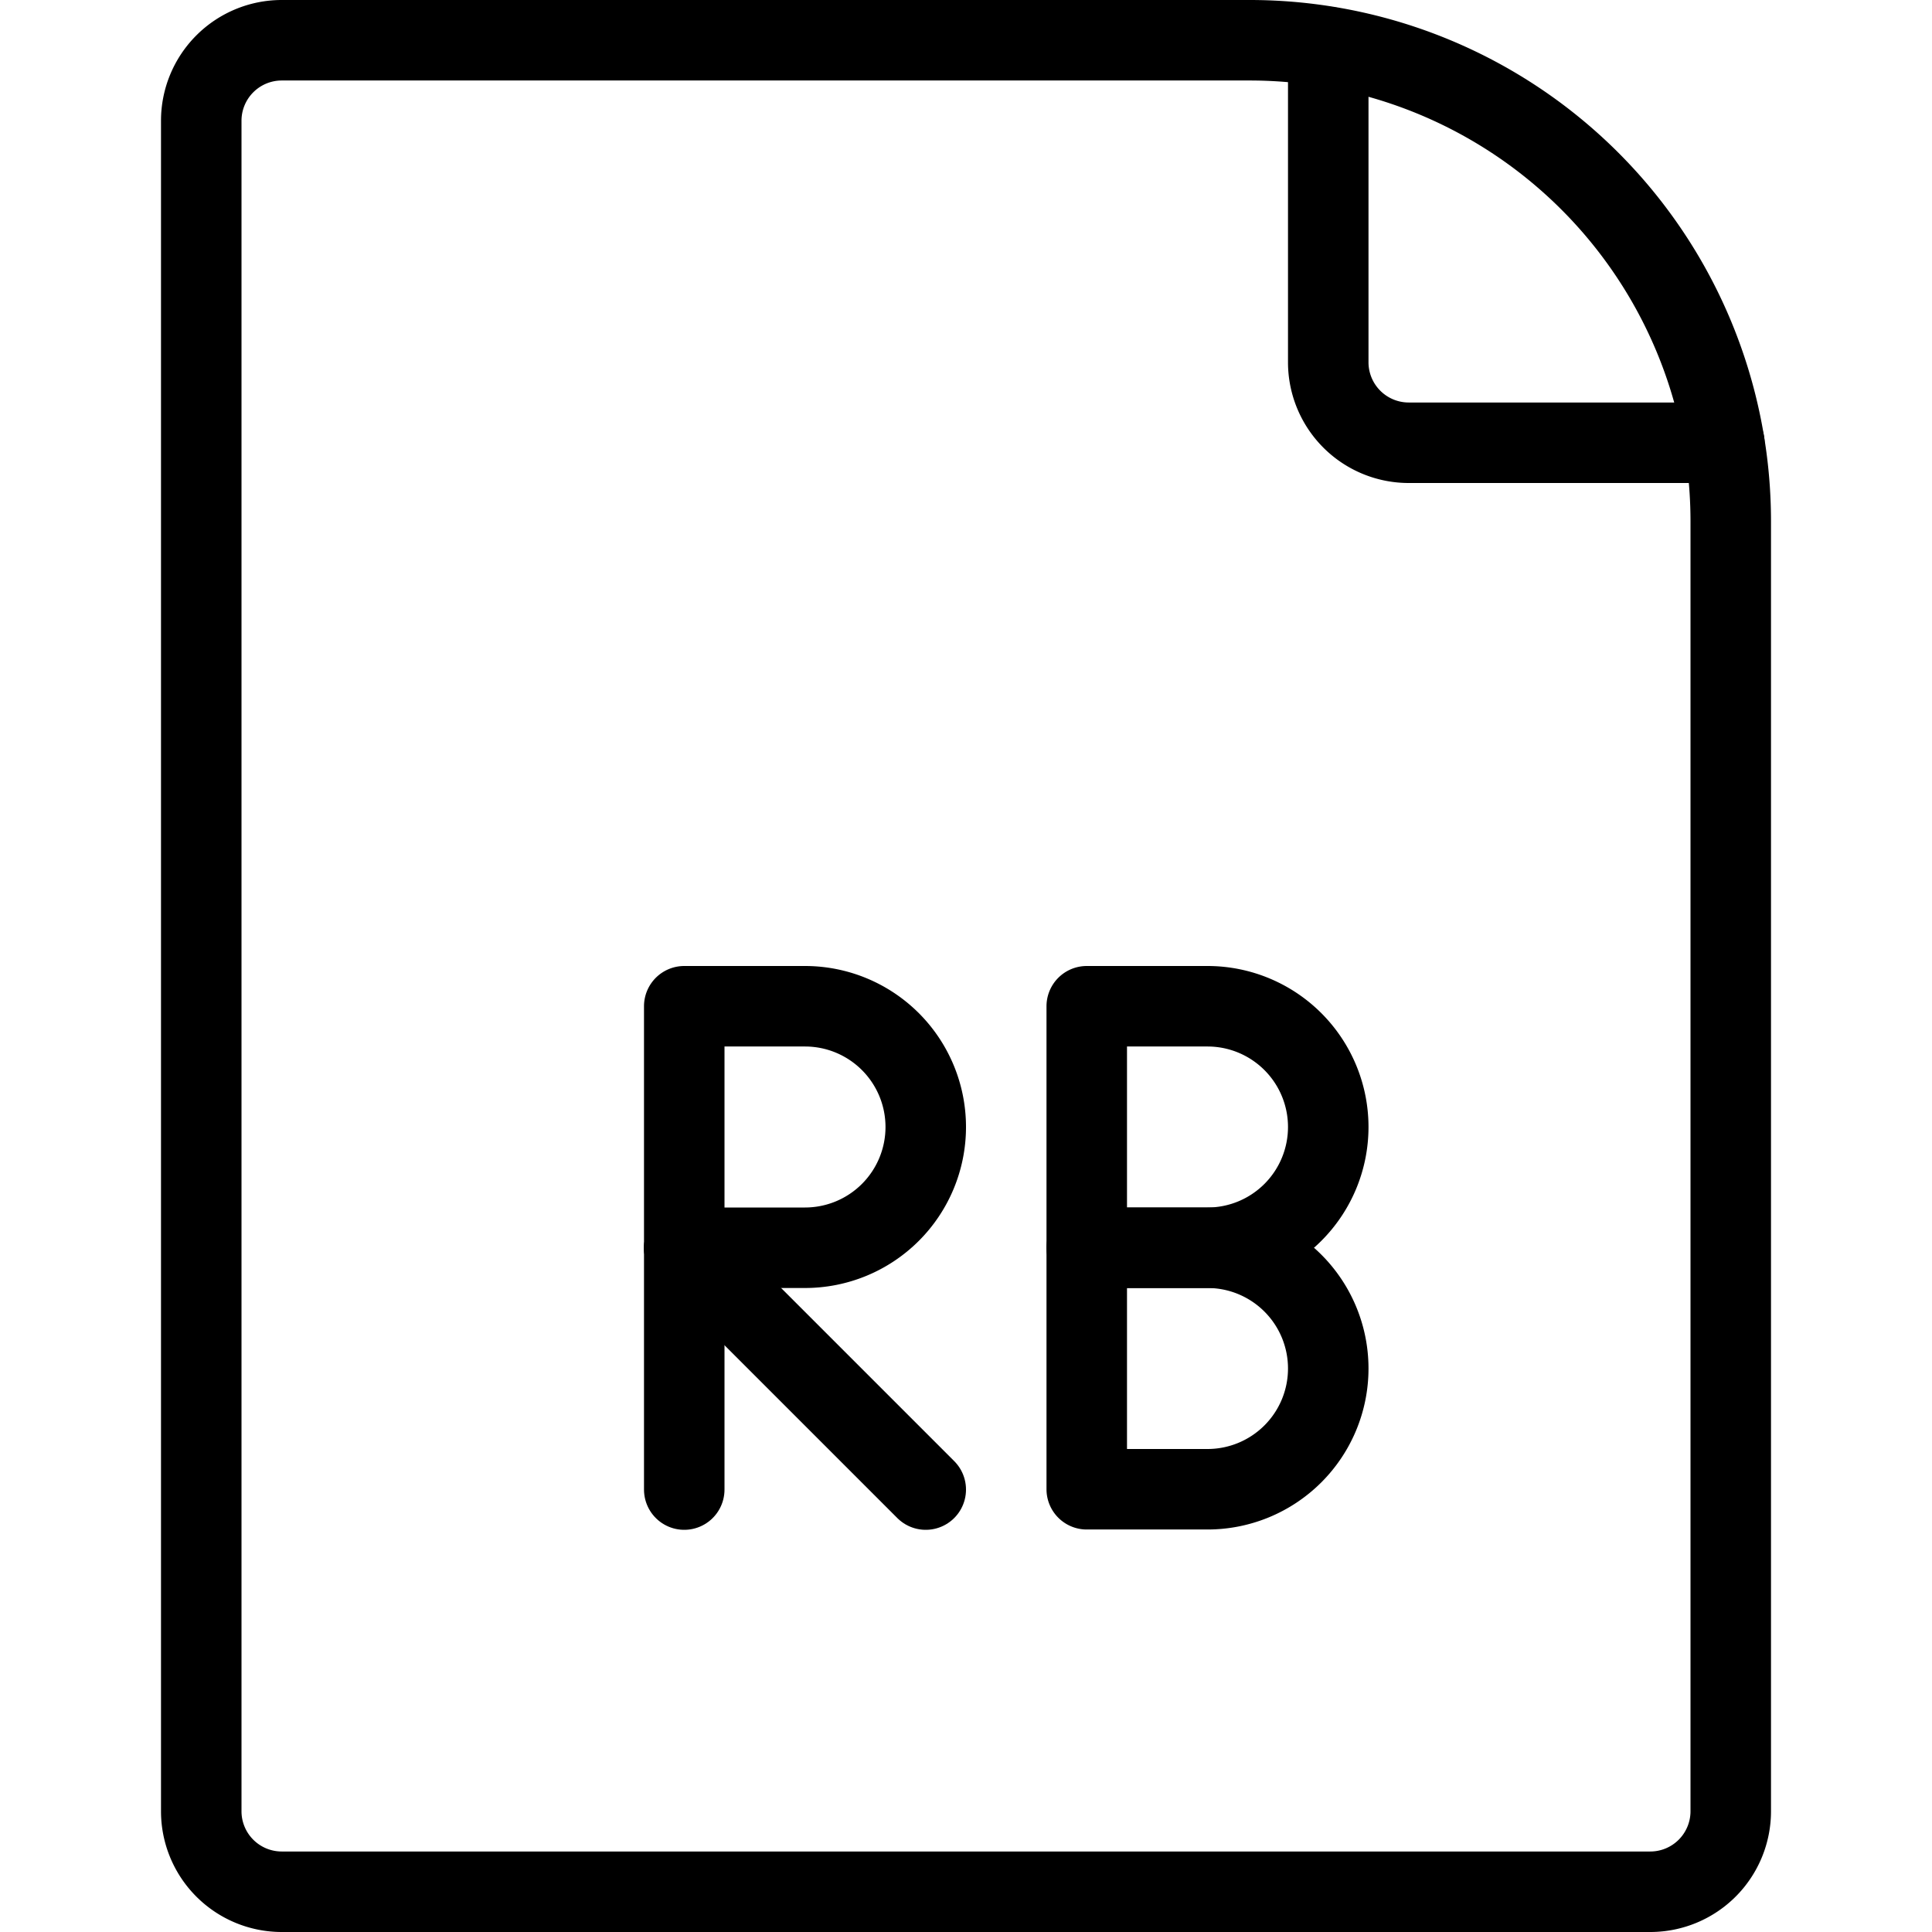
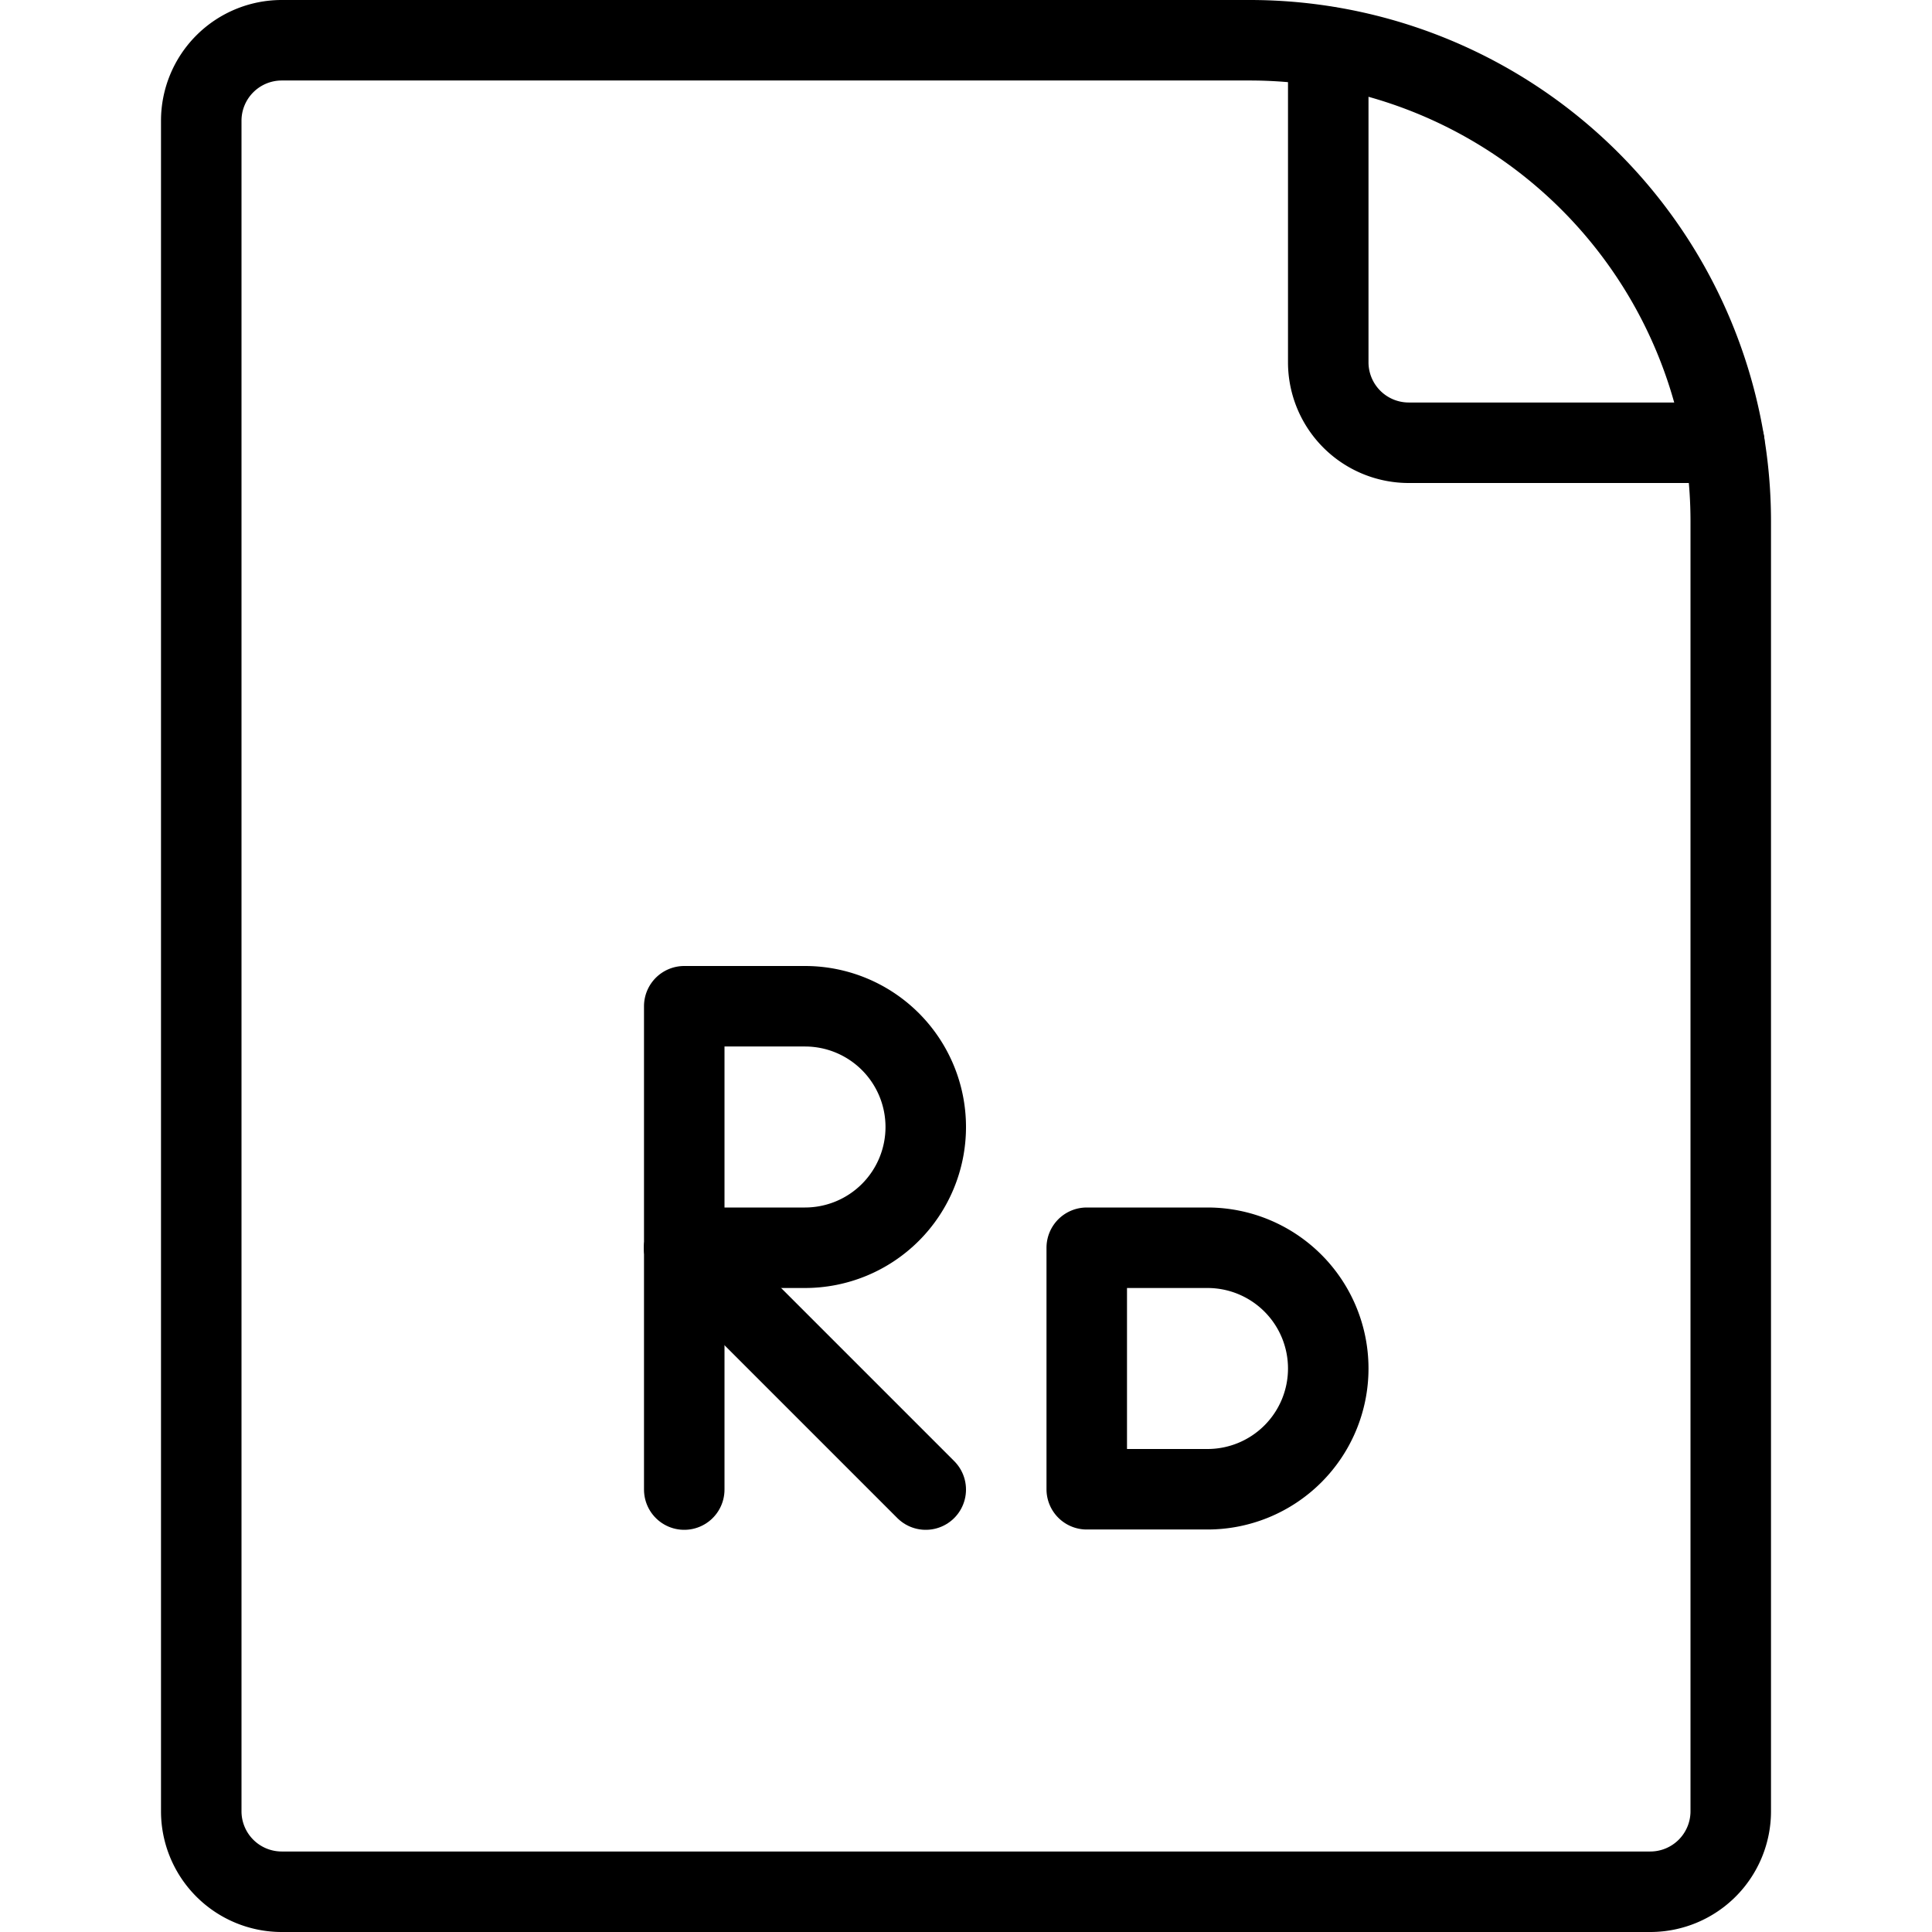
<svg xmlns="http://www.w3.org/2000/svg" viewBox="0 0 24 24">
  <g transform="matrix(1,0,0,1,0,0)">
    <path d="M20.5,23.5a1,1,0,0,0,1-1V6.478A5.975,5.975,0,0,0,15.525.5H3.5a1,1,0,0,0-1,1v21a1,1,0,0,0,1,1Z" fill="none" stroke="#000000" stroke-linecap="round" stroke-linejoin="round" />
    <path d="M16.5.584V4.5a1,1,0,0,0,1,1h3.92" fill="none" stroke="#000000" stroke-linecap="round" stroke-linejoin="round" />
    <path d="M11.5,14A1.5,1.5,0,0,1,10,15.5H8.5v-3H10A1.5,1.5,0,0,1,11.5,14Z" fill="none" stroke="#000000" stroke-linecap="round" stroke-linejoin="round" />
    <path d="M8.5 18.504L8.5 15.504" fill="none" stroke="#000000" stroke-linecap="round" stroke-linejoin="round" />
    <path d="M11.5 18.504L8.5 15.504" fill="none" stroke="#000000" stroke-linecap="round" stroke-linejoin="round" />
-     <path d="M16.5,14A1.5,1.5,0,0,1,15,15.5H13.5v-3H15A1.5,1.5,0,0,1,16.5,14Z" fill="none" stroke="#000000" stroke-linecap="round" stroke-linejoin="round" />
    <path d="M16.5,17A1.5,1.5,0,0,1,15,18.5H13.5v-3H15A1.5,1.5,0,0,1,16.5,17Z" fill="none" stroke="#000000" stroke-linecap="round" stroke-linejoin="round" />
  </g>
</svg>